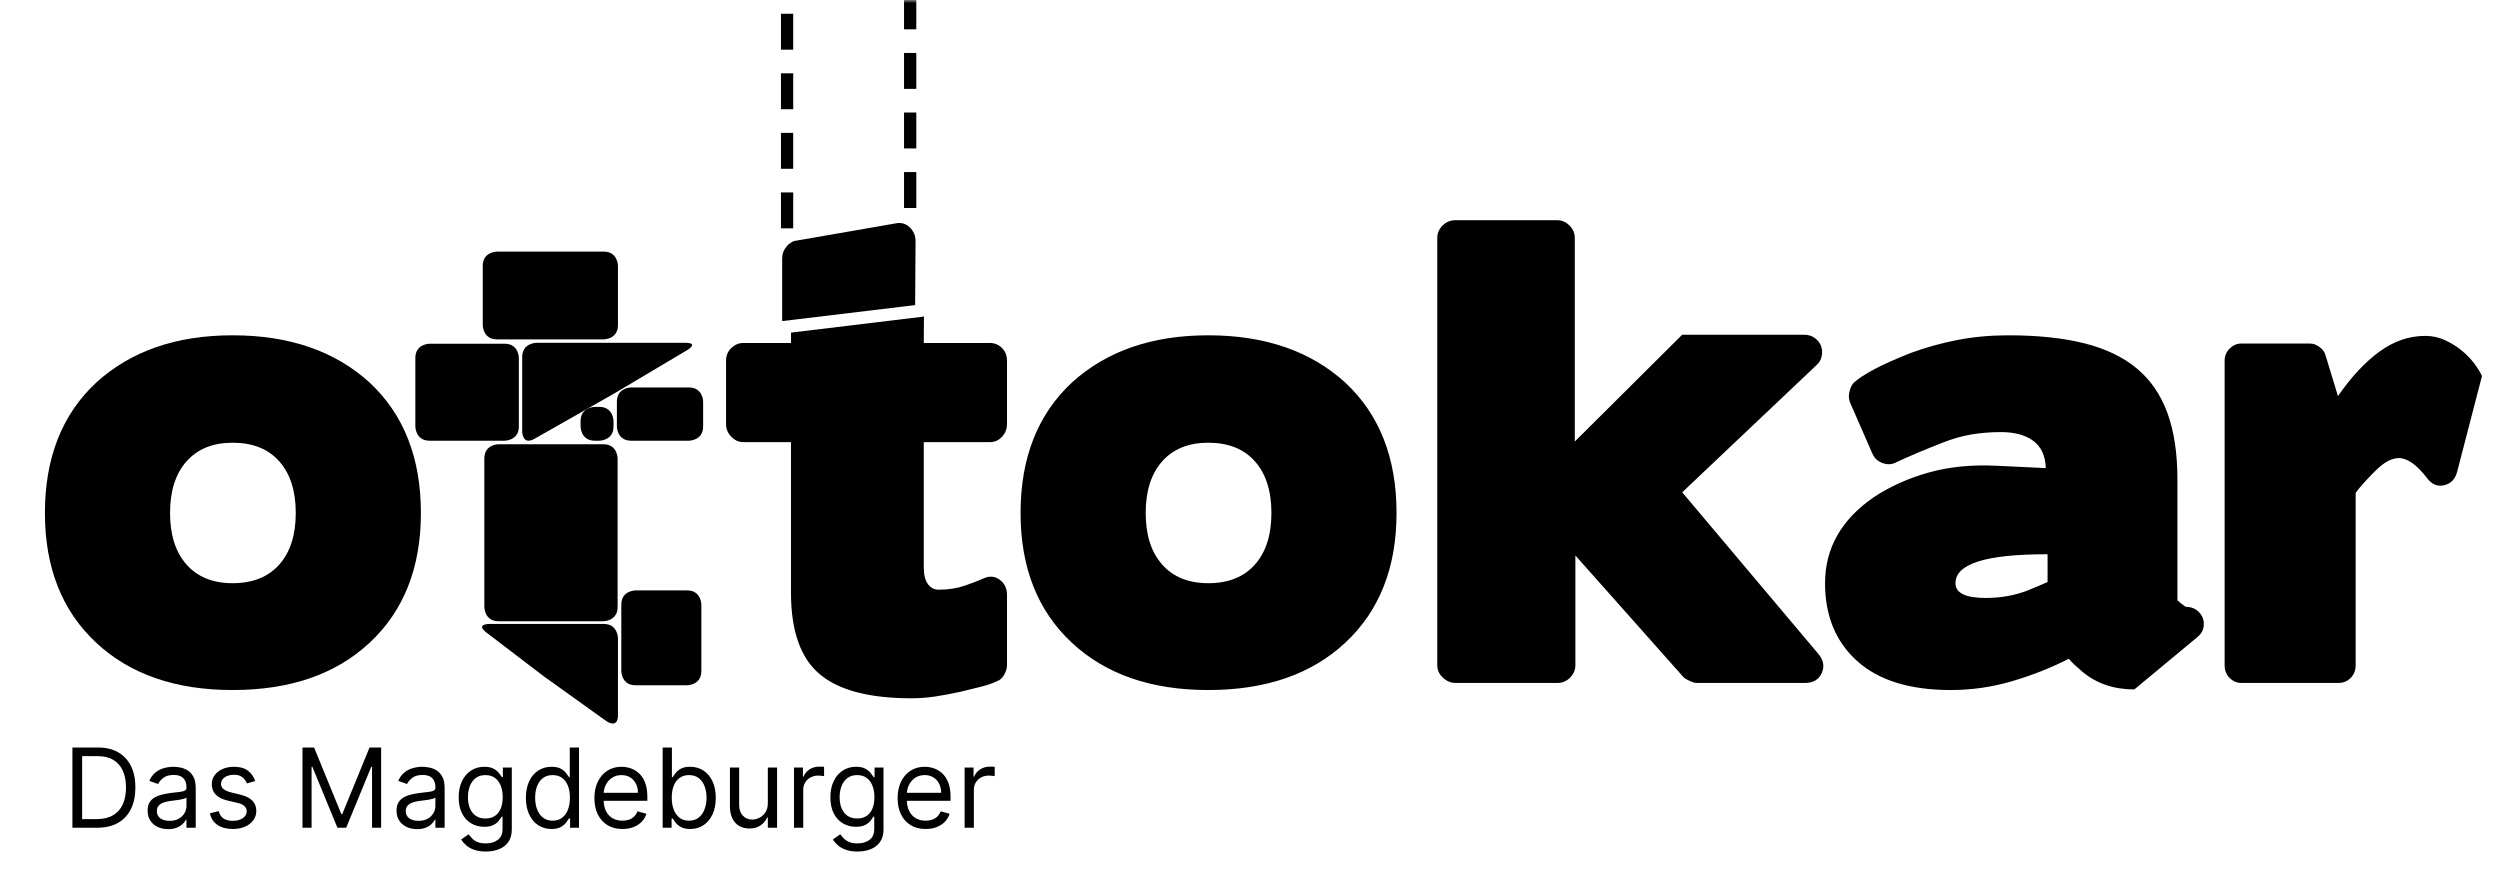
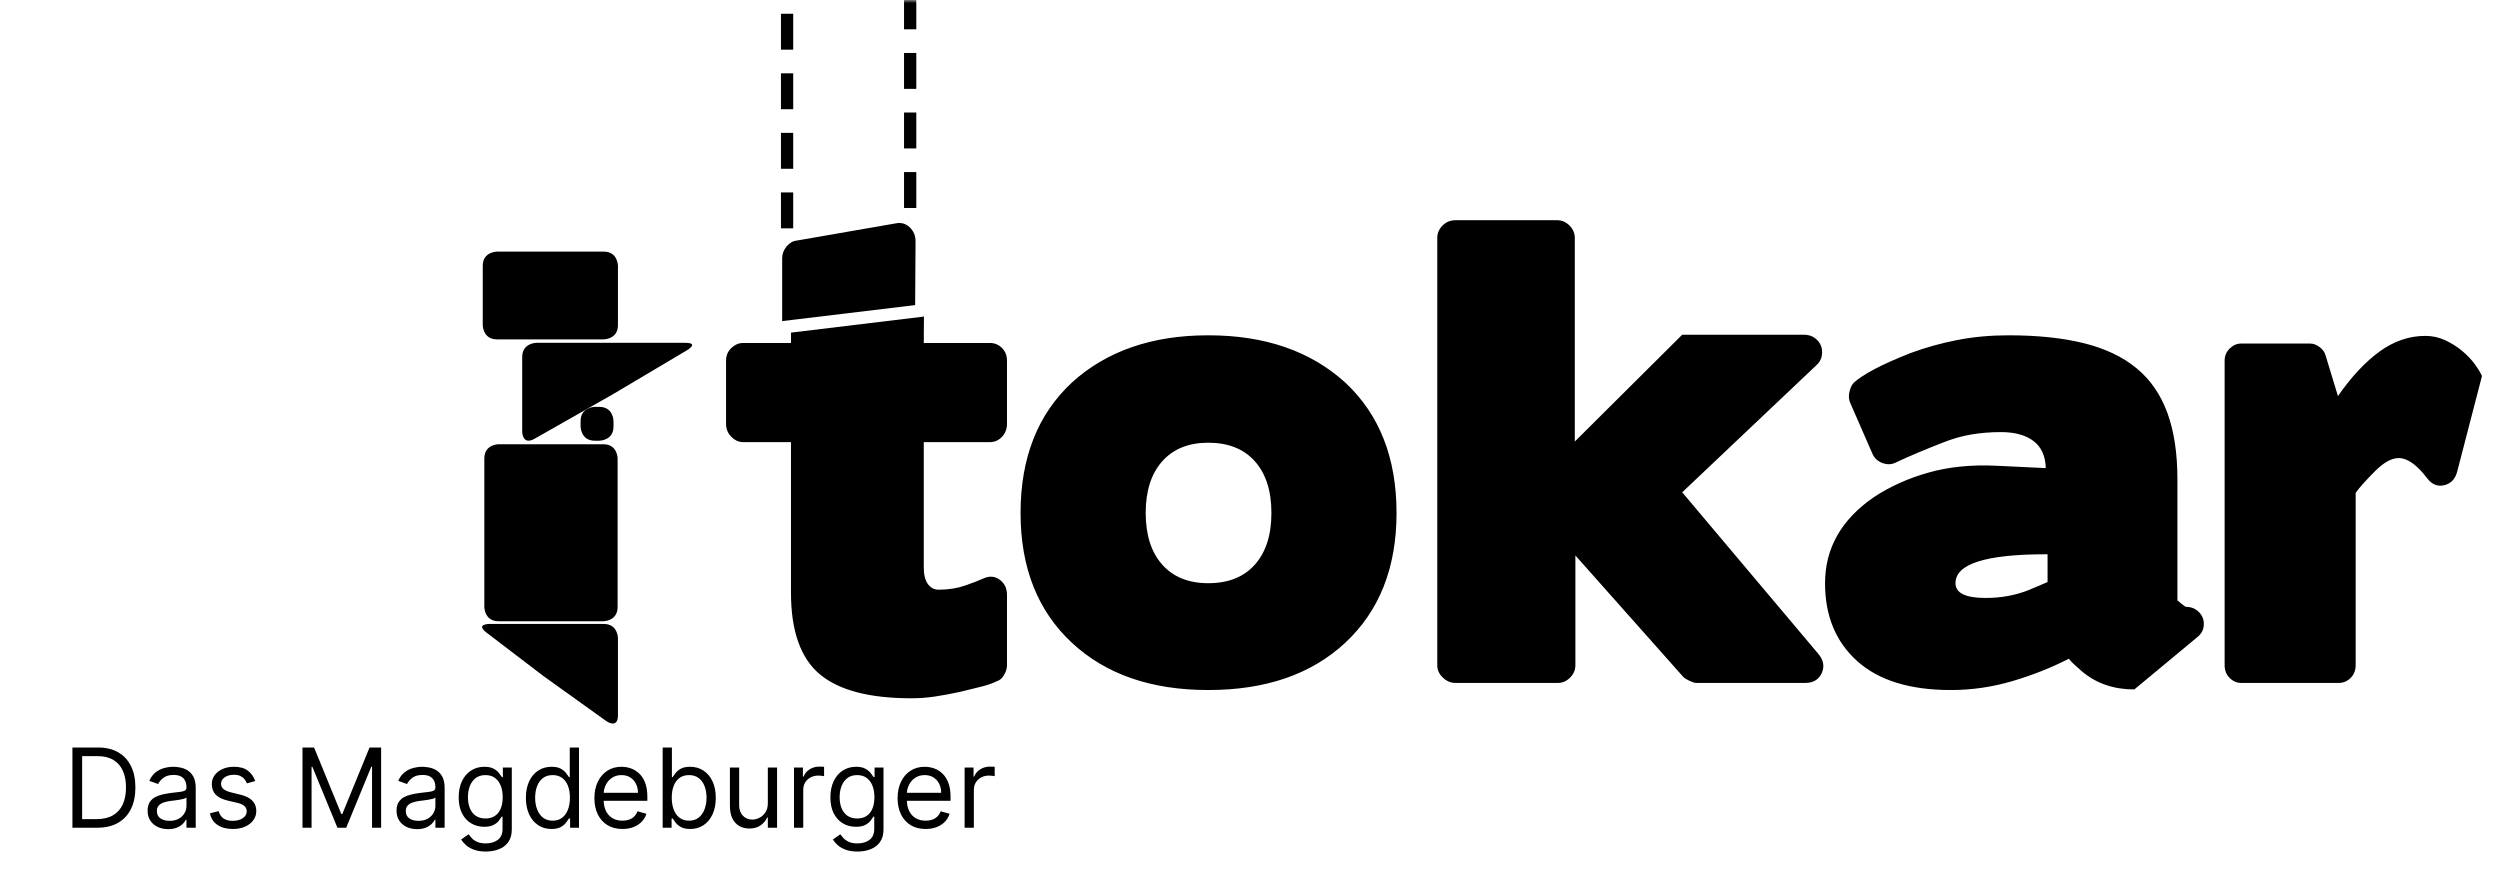
<svg xmlns="http://www.w3.org/2000/svg" width="408" height="142" viewBox="0 0 408 142" fill="none">
  <mask id="mask0_2077_174" style="mask-type:luminance" maskUnits="userSpaceOnUse" x="0" y="0" width="408" height="142">
    <path d="M0 141.677H408V1.63789e-05H0V141.677Z" fill="white" />
  </mask>
  <g mask="url(#mask0_2077_174)">
    <path d="M15.859 135.085H11.819V121.994H16.038C17.307 121.994 18.394 122.256 19.297 122.781C20.201 123.3 20.893 124.048 21.375 125.024C21.857 125.996 22.097 127.159 22.097 128.514C22.097 129.878 21.854 131.052 21.369 132.036C20.883 133.016 20.175 133.771 19.246 134.299C18.317 134.823 17.188 135.085 15.859 135.085ZM13.404 133.679H15.756C16.839 133.679 17.736 133.47 18.447 133.053C19.159 132.635 19.689 132.041 20.039 131.269C20.388 130.498 20.563 129.58 20.563 128.514C20.563 127.457 20.39 126.548 20.045 125.785C19.7 125.018 19.185 124.43 18.498 124.021C17.812 123.607 16.958 123.401 15.935 123.401H13.404V133.679ZM27.441 135.315C26.819 135.315 26.254 135.198 25.747 134.964C25.24 134.725 24.837 134.382 24.539 133.935C24.241 133.483 24.091 132.938 24.091 132.298C24.091 131.736 24.202 131.28 24.424 130.93C24.645 130.577 24.942 130.3 25.312 130.099C25.683 129.899 26.092 129.75 26.54 129.652C26.991 129.55 27.445 129.469 27.901 129.409C28.498 129.332 28.982 129.275 29.352 129.237C29.727 129.194 30 129.124 30.17 129.026C30.345 128.928 30.432 128.757 30.432 128.514V128.463C30.432 127.832 30.26 127.342 29.915 126.993C29.574 126.644 29.056 126.469 28.361 126.469C27.641 126.469 27.077 126.626 26.668 126.942C26.258 127.257 25.971 127.594 25.805 127.952L24.373 127.44C24.628 126.844 24.969 126.379 25.395 126.047C25.826 125.71 26.295 125.476 26.802 125.344C27.313 125.207 27.816 125.139 28.31 125.139C28.626 125.139 28.988 125.178 29.397 125.254C29.81 125.327 30.209 125.478 30.592 125.708C30.98 125.938 31.302 126.286 31.557 126.75C31.813 127.215 31.941 127.837 31.941 128.617V135.085H30.432V133.756H30.356C30.253 133.969 30.083 134.197 29.844 134.44C29.606 134.683 29.288 134.889 28.892 135.06C28.496 135.23 28.012 135.315 27.441 135.315ZM27.671 133.96C28.268 133.96 28.77 133.843 29.18 133.609C29.593 133.374 29.904 133.072 30.113 132.701C30.326 132.33 30.432 131.94 30.432 131.531V130.151C30.369 130.227 30.228 130.298 30.011 130.362C29.797 130.421 29.55 130.474 29.269 130.521C28.992 130.564 28.721 130.602 28.457 130.636C28.197 130.666 27.986 130.692 27.825 130.713C27.432 130.764 27.066 130.847 26.725 130.962C26.388 131.073 26.116 131.242 25.907 131.467C25.702 131.689 25.6 131.992 25.6 132.375C25.6 132.899 25.794 133.295 26.182 133.564C26.574 133.828 27.07 133.96 27.671 133.96ZM41.649 127.466L40.294 127.849C40.209 127.624 40.083 127.404 39.917 127.191C39.755 126.974 39.533 126.795 39.252 126.654C38.971 126.514 38.611 126.443 38.172 126.443C37.571 126.443 37.07 126.582 36.669 126.859C36.273 127.131 36.075 127.479 36.075 127.901C36.075 128.276 36.211 128.572 36.484 128.789C36.757 129.006 37.183 129.188 37.763 129.332L39.22 129.69C40.098 129.903 40.752 130.229 41.182 130.668C41.613 131.103 41.828 131.663 41.828 132.349C41.828 132.912 41.666 133.415 41.342 133.858C41.023 134.301 40.575 134.651 40 134.906C39.425 135.162 38.755 135.29 37.993 135.29C36.991 135.29 36.162 135.072 35.506 134.638C34.85 134.203 34.434 133.568 34.26 132.733L35.691 132.375C35.828 132.903 36.086 133.3 36.465 133.564C36.849 133.828 37.349 133.96 37.967 133.96C38.67 133.96 39.228 133.811 39.642 133.513C40.059 133.21 40.268 132.848 40.268 132.426C40.268 132.085 40.149 131.8 39.91 131.57C39.672 131.335 39.305 131.161 38.811 131.045L37.175 130.662C36.275 130.449 35.615 130.119 35.193 129.671C34.775 129.219 34.566 128.655 34.566 127.977C34.566 127.423 34.722 126.933 35.033 126.507C35.349 126.081 35.777 125.746 36.318 125.504C36.863 125.261 37.481 125.139 38.172 125.139C39.143 125.139 39.906 125.352 40.46 125.778C41.018 126.205 41.414 126.767 41.649 127.466ZM49.366 121.994H51.258L55.707 132.861H55.86L60.309 121.994H62.201V135.085H60.718V125.139H60.59L56.499 135.085H55.067L50.977 125.139H50.849V135.085H49.366V121.994ZM68.064 135.315C67.442 135.315 66.877 135.198 66.37 134.964C65.863 134.725 65.46 134.382 65.162 133.935C64.864 133.483 64.715 132.938 64.715 132.298C64.715 131.736 64.825 131.28 65.047 130.93C65.269 130.577 65.565 130.3 65.936 130.099C66.306 129.899 66.715 129.75 67.163 129.652C67.614 129.55 68.068 129.469 68.524 129.409C69.121 129.332 69.605 129.275 69.975 129.237C70.35 129.194 70.623 129.124 70.793 129.026C70.968 128.928 71.055 128.757 71.055 128.514V128.463C71.055 127.832 70.883 127.342 70.538 126.993C70.197 126.644 69.679 126.469 68.984 126.469C68.264 126.469 67.7 126.626 67.291 126.942C66.882 127.257 66.594 127.594 66.428 127.952L64.996 127.44C65.251 126.844 65.592 126.379 66.019 126.047C66.449 125.71 66.918 125.476 67.425 125.344C67.936 125.207 68.439 125.139 68.933 125.139C69.249 125.139 69.611 125.178 70.02 125.254C70.433 125.327 70.832 125.478 71.215 125.708C71.603 125.938 71.925 126.286 72.18 126.75C72.436 127.215 72.564 127.837 72.564 128.617V135.085H71.055V133.756H70.979C70.876 133.969 70.706 134.197 70.467 134.44C70.229 134.683 69.911 134.889 69.515 135.06C69.119 135.23 68.635 135.315 68.064 135.315ZM68.294 133.96C68.891 133.96 69.394 133.843 69.803 133.609C70.216 133.374 70.527 133.072 70.736 132.701C70.949 132.33 71.055 131.94 71.055 131.531V130.151C70.992 130.227 70.851 130.298 70.634 130.362C70.421 130.421 70.173 130.474 69.892 130.521C69.615 130.564 69.345 130.602 69.08 130.636C68.82 130.666 68.609 130.692 68.448 130.713C68.055 130.764 67.689 130.847 67.348 130.962C67.011 131.073 66.739 131.242 66.53 131.467C66.325 131.689 66.223 131.992 66.223 132.375C66.223 132.899 66.417 133.295 66.805 133.564C67.197 133.828 67.693 133.96 68.294 133.96ZM79.281 138.972C78.552 138.972 77.925 138.878 77.401 138.69C76.877 138.507 76.44 138.264 76.091 137.962C75.746 137.663 75.471 137.344 75.266 137.003L76.468 136.159C76.604 136.338 76.777 136.543 76.986 136.773C77.195 137.007 77.48 137.21 77.842 137.38C78.209 137.555 78.688 137.642 79.281 137.642C80.073 137.642 80.727 137.45 81.243 137.067C81.758 136.683 82.016 136.082 82.016 135.264V133.27H81.888C81.778 133.449 81.62 133.67 81.415 133.935C81.215 134.195 80.925 134.427 80.546 134.631C80.171 134.832 79.664 134.932 79.025 134.932C78.232 134.932 77.52 134.744 76.89 134.369C76.263 133.994 75.767 133.449 75.4 132.733C75.038 132.017 74.857 131.148 74.857 130.125C74.857 129.119 75.034 128.244 75.388 127.498C75.741 126.748 76.234 126.168 76.864 125.759C77.495 125.346 78.224 125.139 79.05 125.139C79.689 125.139 80.197 125.246 80.572 125.459C80.951 125.668 81.241 125.906 81.441 126.175C81.645 126.439 81.803 126.656 81.914 126.827H82.067V125.267H83.525V135.367C83.525 136.21 83.333 136.896 82.95 137.425C82.57 137.957 82.059 138.347 81.415 138.594C80.776 138.846 80.064 138.972 79.281 138.972ZM79.229 133.577C79.834 133.577 80.346 133.438 80.763 133.161C81.181 132.884 81.499 132.486 81.716 131.966C81.933 131.446 82.042 130.824 82.042 130.099C82.042 129.392 81.935 128.768 81.722 128.227C81.509 127.685 81.194 127.261 80.776 126.955C80.359 126.648 79.843 126.494 79.229 126.494C78.59 126.494 78.057 126.656 77.631 126.98C77.209 127.304 76.892 127.739 76.679 128.284C76.47 128.83 76.366 129.435 76.366 130.099C76.366 130.781 76.472 131.384 76.685 131.908C76.903 132.428 77.222 132.837 77.644 133.136C78.07 133.43 78.599 133.577 79.229 133.577ZM89.993 135.29C89.175 135.29 88.453 135.083 87.827 134.67C87.2 134.252 86.71 133.664 86.356 132.906C86.003 132.143 85.826 131.242 85.826 130.202C85.826 129.17 86.003 128.276 86.356 127.517C86.71 126.759 87.202 126.173 87.833 125.759C88.464 125.346 89.192 125.139 90.019 125.139C90.658 125.139 91.163 125.246 91.534 125.459C91.909 125.668 92.195 125.906 92.391 126.175C92.591 126.439 92.746 126.656 92.857 126.827H92.985V121.994H94.493V135.085H93.036V133.577H92.857C92.746 133.756 92.589 133.982 92.384 134.254C92.18 134.523 91.888 134.764 91.508 134.977C91.129 135.185 90.624 135.29 89.993 135.29ZM90.198 133.935C90.803 133.935 91.314 133.777 91.732 133.462C92.15 133.142 92.467 132.701 92.685 132.139C92.902 131.572 93.011 130.918 93.011 130.176C93.011 129.443 92.904 128.802 92.691 128.252C92.478 127.698 92.163 127.268 91.745 126.961C91.327 126.65 90.812 126.494 90.198 126.494C89.559 126.494 89.026 126.658 88.6 126.987C88.178 127.31 87.861 127.751 87.648 128.31C87.439 128.864 87.334 129.486 87.334 130.176C87.334 130.875 87.441 131.51 87.654 132.081C87.871 132.648 88.191 133.099 88.613 133.436C89.039 133.769 89.567 133.935 90.198 133.935ZM101.582 135.29C100.636 135.29 99.82 135.081 99.134 134.663C98.452 134.242 97.926 133.653 97.555 132.899C97.189 132.141 97.006 131.259 97.006 130.253C97.006 129.247 97.189 128.361 97.555 127.594C97.926 126.822 98.442 126.222 99.102 125.791C99.767 125.357 100.543 125.139 101.429 125.139C101.94 125.139 102.445 125.224 102.944 125.395C103.442 125.565 103.896 125.842 104.305 126.226C104.714 126.605 105.04 127.108 105.283 127.734C105.526 128.361 105.648 129.132 105.648 130.048V130.688H98.079V129.384H104.114C104.114 128.83 104.003 128.335 103.781 127.901C103.564 127.466 103.253 127.123 102.848 126.871C102.447 126.62 101.974 126.494 101.429 126.494C100.828 126.494 100.308 126.644 99.869 126.942C99.435 127.236 99.1 127.619 98.866 128.092C98.631 128.565 98.514 129.072 98.514 129.614V130.483C98.514 131.224 98.642 131.853 98.898 132.369C99.158 132.88 99.518 133.27 99.978 133.538C100.438 133.803 100.973 133.935 101.582 133.935C101.979 133.935 102.337 133.879 102.656 133.769C102.98 133.653 103.259 133.483 103.494 133.257C103.728 133.027 103.909 132.742 104.037 132.401L105.494 132.81C105.341 133.304 105.083 133.739 104.721 134.114C104.359 134.484 103.911 134.774 103.378 134.983C102.846 135.188 102.247 135.29 101.582 135.29ZM108.147 135.085V121.994H109.655V126.827H109.783C109.894 126.656 110.048 126.439 110.244 126.175C110.444 125.906 110.729 125.668 111.1 125.459C111.475 125.246 111.982 125.139 112.621 125.139C113.448 125.139 114.177 125.346 114.807 125.759C115.438 126.173 115.93 126.759 116.284 127.517C116.638 128.276 116.815 129.17 116.815 130.202C116.815 131.242 116.638 132.143 116.284 132.906C115.93 133.664 115.44 134.252 114.814 134.67C114.187 135.083 113.465 135.29 112.647 135.29C112.016 135.29 111.511 135.185 111.132 134.977C110.753 134.764 110.461 134.523 110.256 134.254C110.052 133.982 109.894 133.756 109.783 133.577H109.604V135.085H108.147ZM109.63 130.176C109.63 130.918 109.739 131.572 109.956 132.139C110.173 132.701 110.491 133.142 110.908 133.462C111.326 133.777 111.837 133.935 112.442 133.935C113.073 133.935 113.599 133.769 114.021 133.436C114.447 133.099 114.767 132.648 114.98 132.081C115.197 131.51 115.306 130.875 115.306 130.176C115.306 129.486 115.199 128.864 114.986 128.31C114.778 127.751 114.46 127.31 114.034 126.987C113.612 126.658 113.082 126.494 112.442 126.494C111.829 126.494 111.313 126.65 110.896 126.961C110.478 127.268 110.163 127.698 109.949 128.252C109.736 128.802 109.63 129.443 109.63 130.176ZM125.31 131.071V125.267H126.818V135.085H125.31V133.423H125.207C124.977 133.922 124.619 134.346 124.133 134.695C123.648 135.041 123.034 135.213 122.293 135.213C121.679 135.213 121.133 135.079 120.656 134.81C120.179 134.538 119.804 134.129 119.531 133.583C119.258 133.033 119.122 132.341 119.122 131.506V125.267H120.631V131.403C120.631 132.119 120.831 132.69 121.231 133.117C121.636 133.543 122.152 133.756 122.778 133.756C123.153 133.756 123.535 133.66 123.923 133.468C124.315 133.276 124.643 132.982 124.907 132.586C125.175 132.19 125.31 131.685 125.31 131.071ZM129.581 135.085V125.267H131.038V126.75H131.141C131.32 126.264 131.644 125.87 132.112 125.568C132.581 125.265 133.109 125.114 133.698 125.114C133.808 125.114 133.947 125.116 134.113 125.12C134.279 125.124 134.405 125.131 134.49 125.139V126.673C134.439 126.661 134.322 126.641 134.139 126.616C133.96 126.586 133.77 126.571 133.57 126.571C133.092 126.571 132.666 126.671 132.291 126.871C131.921 127.068 131.627 127.34 131.409 127.69C131.196 128.035 131.09 128.429 131.09 128.872V135.085H129.581ZM139.943 138.972C139.214 138.972 138.587 138.878 138.063 138.69C137.539 138.507 137.102 138.264 136.753 137.962C136.408 137.663 136.133 137.344 135.928 137.003L137.13 136.159C137.266 136.338 137.439 136.543 137.648 136.773C137.857 137.007 138.142 137.21 138.504 137.38C138.871 137.555 139.35 137.642 139.943 137.642C140.735 137.642 141.389 137.45 141.905 137.067C142.421 136.683 142.678 136.082 142.678 135.264V133.27H142.551C142.44 133.449 142.282 133.67 142.078 133.935C141.877 134.195 141.587 134.427 141.208 134.631C140.833 134.832 140.326 134.932 139.687 134.932C138.894 134.932 138.183 134.744 137.552 134.369C136.926 133.994 136.429 133.449 136.063 132.733C135.7 132.017 135.519 131.148 135.519 130.125C135.519 129.119 135.696 128.244 136.05 127.498C136.404 126.748 136.896 126.168 137.526 125.759C138.157 125.346 138.886 125.139 139.712 125.139C140.352 125.139 140.859 125.246 141.234 125.459C141.613 125.668 141.903 125.906 142.103 126.175C142.308 126.439 142.465 126.656 142.576 126.827H142.729V125.267H144.187V135.367C144.187 136.21 143.995 136.896 143.612 137.425C143.232 137.957 142.721 138.347 142.078 138.594C141.438 138.846 140.727 138.972 139.943 138.972ZM139.891 133.577C140.497 133.577 141.008 133.438 141.426 133.161C141.843 132.884 142.161 132.486 142.378 131.966C142.595 131.446 142.704 130.824 142.704 130.099C142.704 129.392 142.597 128.768 142.384 128.227C142.171 127.685 141.856 127.261 141.438 126.955C141.021 126.648 140.505 126.494 139.891 126.494C139.252 126.494 138.72 126.656 138.293 126.98C137.872 127.304 137.554 127.739 137.341 128.284C137.132 128.83 137.028 129.435 137.028 130.099C137.028 130.781 137.134 131.384 137.347 131.908C137.565 132.428 137.884 132.837 138.306 133.136C138.732 133.43 139.261 133.577 139.891 133.577ZM151.065 135.29C150.119 135.29 149.303 135.081 148.617 134.663C147.935 134.242 147.408 133.653 147.038 132.899C146.671 132.141 146.488 131.259 146.488 130.253C146.488 129.247 146.671 128.361 147.038 127.594C147.408 126.822 147.924 126.222 148.585 125.791C149.249 125.357 150.025 125.139 150.911 125.139C151.423 125.139 151.928 125.224 152.426 125.395C152.925 125.565 153.379 125.842 153.788 126.226C154.197 126.605 154.523 127.108 154.766 127.734C155.009 128.361 155.13 129.132 155.13 130.048V130.688H147.562V129.384H153.596C153.596 128.83 153.485 128.335 153.264 127.901C153.046 127.466 152.735 127.123 152.33 126.871C151.93 126.62 151.457 126.494 150.911 126.494C150.31 126.494 149.791 126.644 149.352 126.942C148.917 127.236 148.582 127.619 148.348 128.092C148.114 128.565 147.997 129.072 147.997 129.614V130.483C147.997 131.224 148.124 131.853 148.38 132.369C148.64 132.88 149 133.27 149.46 133.538C149.921 133.803 150.455 133.935 151.065 133.935C151.461 133.935 151.819 133.879 152.139 133.769C152.462 133.653 152.742 133.483 152.976 133.257C153.21 133.027 153.391 132.742 153.519 132.401L154.977 132.81C154.823 133.304 154.565 133.739 154.203 134.114C153.841 134.484 153.394 134.774 152.861 134.983C152.328 135.188 151.729 135.29 151.065 135.29ZM157.425 135.085V125.267H158.882V126.75H158.984C159.163 126.264 159.487 125.87 159.956 125.568C160.425 125.265 160.953 125.114 161.541 125.114C161.652 125.114 161.791 125.116 161.957 125.12C162.123 125.124 162.249 125.131 162.334 125.139V126.673C162.283 126.661 162.166 126.641 161.982 126.616C161.803 126.586 161.614 126.571 161.413 126.571C160.936 126.571 160.51 126.671 160.135 126.871C159.764 127.068 159.47 127.34 159.253 127.69C159.04 128.035 158.933 128.429 158.933 128.872V135.085H157.425ZM11.819 157.085V143.994H19.668V145.401H13.404V149.824H19.08V151.23H13.404V157.085H11.819ZM25.068 157.315C24.446 157.315 23.881 157.198 23.374 156.964C22.867 156.725 22.464 156.382 22.166 155.935C21.868 155.483 21.718 154.938 21.718 154.298C21.718 153.736 21.829 153.28 22.051 152.93C22.273 152.577 22.569 152.3 22.939 152.099C23.31 151.899 23.719 151.75 24.167 151.652C24.618 151.55 25.072 151.469 25.528 151.409C26.125 151.332 26.608 151.275 26.979 151.237C27.354 151.194 27.627 151.124 27.797 151.026C27.972 150.928 28.059 150.757 28.059 150.514V150.463C28.059 149.832 27.887 149.342 27.542 148.993C27.201 148.644 26.683 148.469 25.988 148.469C25.268 148.469 24.704 148.626 24.294 148.942C23.885 149.257 23.598 149.594 23.432 149.952L22 149.44C22.255 148.844 22.596 148.379 23.023 148.047C23.453 147.71 23.922 147.476 24.429 147.344C24.94 147.207 25.443 147.139 25.937 147.139C26.253 147.139 26.615 147.178 27.024 147.254C27.437 147.327 27.836 147.478 28.219 147.708C28.607 147.938 28.929 148.286 29.184 148.75C29.44 149.215 29.568 149.837 29.568 150.617V157.085H28.059V155.756H27.983C27.88 155.969 27.71 156.197 27.471 156.44C27.233 156.683 26.915 156.889 26.519 157.06C26.123 157.23 25.639 157.315 25.068 157.315ZM25.298 155.96C25.895 155.96 26.398 155.843 26.807 155.609C27.22 155.374 27.531 155.072 27.74 154.701C27.953 154.33 28.059 153.94 28.059 153.531V152.151C27.995 152.227 27.855 152.298 27.637 152.362C27.424 152.421 27.177 152.474 26.896 152.521C26.619 152.564 26.349 152.602 26.084 152.636C25.824 152.666 25.613 152.692 25.451 152.713C25.059 152.764 24.693 152.847 24.352 152.962C24.015 153.073 23.743 153.242 23.534 153.467C23.329 153.689 23.227 153.992 23.227 154.375C23.227 154.899 23.421 155.295 23.809 155.564C24.201 155.828 24.697 155.96 25.298 155.96ZM32.321 157.085V147.267H33.779V148.801H33.907C34.111 148.277 34.441 147.87 34.897 147.58C35.353 147.286 35.901 147.139 36.54 147.139C37.188 147.139 37.727 147.286 38.157 147.58C38.592 147.87 38.931 148.277 39.174 148.801H39.276C39.527 148.294 39.904 147.891 40.407 147.593C40.91 147.291 41.513 147.139 42.216 147.139C43.094 147.139 43.812 147.414 44.37 147.964C44.928 148.509 45.208 149.359 45.208 150.514V157.085H43.699V150.514C43.699 149.79 43.501 149.272 43.105 148.961C42.708 148.65 42.242 148.494 41.705 148.494C41.014 148.494 40.48 148.703 40.1 149.121C39.721 149.534 39.532 150.058 39.532 150.693V157.085H37.997V150.361C37.997 149.803 37.816 149.353 37.454 149.012C37.092 148.667 36.625 148.494 36.054 148.494C35.662 148.494 35.296 148.599 34.955 148.808C34.618 149.016 34.345 149.306 34.137 149.677C33.932 150.043 33.83 150.467 33.83 150.949V157.085H32.321ZM47.966 157.085V147.267H49.474V157.085H47.966ZM48.733 145.631C48.439 145.631 48.185 145.531 47.972 145.33C47.763 145.13 47.659 144.889 47.659 144.608C47.659 144.327 47.763 144.086 47.972 143.886C48.185 143.685 48.439 143.585 48.733 143.585C49.027 143.585 49.278 143.685 49.487 143.886C49.7 144.086 49.807 144.327 49.807 144.608C49.807 144.889 49.7 145.13 49.487 145.33C49.278 145.531 49.027 145.631 48.733 145.631ZM53.746 143.994V157.085H52.237V143.994H53.746ZM56.509 157.085V147.267H58.017V157.085H56.509ZM57.276 145.631C56.982 145.631 56.728 145.531 56.515 145.33C56.306 145.13 56.202 144.889 56.202 144.608C56.202 144.327 56.306 144.086 56.515 143.886C56.728 143.685 56.982 143.585 57.276 143.585C57.57 143.585 57.821 143.685 58.03 143.886C58.243 144.086 58.35 144.327 58.35 144.608C58.35 144.889 58.243 145.13 58.03 145.33C57.821 145.531 57.57 145.631 57.276 145.631ZM64.897 157.29C63.951 157.29 63.135 157.081 62.449 156.663C61.767 156.242 61.24 155.653 60.87 154.899C60.503 154.141 60.32 153.259 60.32 152.253C60.32 151.247 60.503 150.361 60.87 149.594C61.24 148.822 61.756 148.222 62.417 147.791C63.081 147.357 63.857 147.139 64.743 147.139C65.255 147.139 65.76 147.224 66.258 147.395C66.757 147.565 67.211 147.842 67.62 148.226C68.029 148.605 68.355 149.108 68.598 149.734C68.841 150.361 68.962 151.132 68.962 152.048V152.688H61.394V151.384H67.428C67.428 150.83 67.317 150.335 67.096 149.901C66.878 149.466 66.567 149.123 66.162 148.871C65.762 148.62 65.289 148.494 64.743 148.494C64.142 148.494 63.623 148.644 63.184 148.942C62.749 149.236 62.414 149.619 62.18 150.092C61.946 150.565 61.829 151.072 61.829 151.614V152.483C61.829 153.224 61.956 153.853 62.212 154.369C62.472 154.88 62.832 155.27 63.292 155.538C63.753 155.803 64.287 155.935 64.897 155.935C65.293 155.935 65.651 155.879 65.971 155.769C66.294 155.653 66.574 155.483 66.808 155.257C67.042 155.027 67.224 154.742 67.351 154.401L68.809 154.81C68.655 155.304 68.397 155.739 68.035 156.114C67.673 156.484 67.226 156.774 66.693 156.983C66.16 157.188 65.561 157.29 64.897 157.29ZM72.765 151.179V157.085H71.257V147.267H72.714V148.801H72.842C73.072 148.303 73.422 147.902 73.89 147.599C74.359 147.293 74.964 147.139 75.706 147.139C76.371 147.139 76.952 147.276 77.451 147.548C77.949 147.817 78.337 148.226 78.614 148.776C78.891 149.321 79.03 150.011 79.03 150.847V157.085H77.521V150.949C77.521 150.178 77.321 149.577 76.92 149.146C76.52 148.712 75.97 148.494 75.271 148.494C74.79 148.494 74.359 148.599 73.98 148.808C73.605 149.016 73.309 149.321 73.091 149.722C72.874 150.122 72.765 150.608 72.765 151.179ZM81.786 157.085V147.267H83.243V148.801H83.371C83.576 148.277 83.906 147.87 84.362 147.58C84.818 147.286 85.366 147.139 86.005 147.139C86.653 147.139 87.192 147.286 87.622 147.58C88.057 147.87 88.395 148.277 88.638 148.801H88.741C88.992 148.294 89.369 147.891 89.872 147.593C90.375 147.291 90.978 147.139 91.681 147.139C92.559 147.139 93.277 147.414 93.835 147.964C94.393 148.509 94.672 149.359 94.672 150.514V157.085H93.164V150.514C93.164 149.79 92.966 149.272 92.57 148.961C92.173 148.65 91.707 148.494 91.17 148.494C90.479 148.494 89.945 148.703 89.565 149.121C89.186 149.534 88.996 150.058 88.996 150.693V157.085H87.462V150.361C87.462 149.803 87.281 149.353 86.919 149.012C86.557 148.667 86.09 148.494 85.519 148.494C85.127 148.494 84.761 148.599 84.42 148.808C84.083 149.016 83.81 149.306 83.602 149.677C83.397 150.043 83.295 150.467 83.295 150.949V157.085H81.786ZM100.32 157.315C99.698 157.315 99.133 157.198 98.626 156.964C98.119 156.725 97.716 156.382 97.418 155.935C97.12 155.483 96.97 154.938 96.97 154.298C96.97 153.736 97.081 153.28 97.303 152.93C97.524 152.577 97.821 152.3 98.191 152.099C98.562 151.899 98.971 151.75 99.419 151.652C99.87 151.55 100.324 151.469 100.78 151.409C101.377 151.332 101.86 151.275 102.231 151.237C102.606 151.194 102.879 151.124 103.049 151.026C103.224 150.928 103.311 150.757 103.311 150.514V150.463C103.311 149.832 103.139 149.342 102.794 148.993C102.453 148.644 101.935 148.469 101.24 148.469C100.52 148.469 99.956 148.626 99.546 148.942C99.137 149.257 98.85 149.594 98.683 149.952L97.252 149.44C97.507 148.844 97.848 148.379 98.274 148.047C98.705 147.71 99.174 147.476 99.681 147.344C100.192 147.207 100.695 147.139 101.189 147.139C101.505 147.139 101.867 147.178 102.276 147.254C102.689 147.327 103.088 147.478 103.471 147.708C103.859 147.938 104.181 148.286 104.436 148.75C104.692 149.215 104.82 149.837 104.82 150.617V157.085H103.311V155.756H103.235C103.132 155.969 102.962 156.197 102.723 156.44C102.485 156.683 102.167 156.889 101.771 157.06C101.375 157.23 100.891 157.315 100.32 157.315ZM100.55 155.96C101.147 155.96 101.649 155.843 102.059 155.609C102.472 155.374 102.783 155.072 102.992 154.701C103.205 154.33 103.311 153.94 103.311 153.531V152.151C103.247 152.227 103.107 152.298 102.889 152.362C102.676 152.421 102.429 152.474 102.148 152.521C101.871 152.564 101.6 152.602 101.336 152.636C101.076 152.666 100.865 152.692 100.703 152.713C100.311 152.764 99.945 152.847 99.604 152.962C99.267 153.073 98.995 153.242 98.786 153.467C98.581 153.689 98.479 153.992 98.479 154.375C98.479 154.899 98.673 155.295 99.061 155.564C99.453 155.828 99.949 155.96 100.55 155.96ZM111.536 160.972C110.808 160.972 110.181 160.878 109.657 160.69C109.133 160.507 108.696 160.264 108.347 159.962C108.002 159.663 107.727 159.344 107.522 159.003L108.724 158.159C108.86 158.338 109.033 158.543 109.242 158.773C109.45 159.007 109.736 159.21 110.098 159.38C110.465 159.555 110.944 159.642 111.536 159.642C112.329 159.642 112.983 159.45 113.499 159.067C114.014 158.683 114.272 158.082 114.272 157.264V155.27H114.144C114.033 155.449 113.876 155.67 113.671 155.935C113.471 156.195 113.181 156.427 112.802 156.631C112.427 156.832 111.92 156.932 111.281 156.932C110.488 156.932 109.776 156.744 109.146 156.369C108.519 155.994 108.023 155.449 107.656 154.733C107.294 154.017 107.113 153.148 107.113 152.125C107.113 151.119 107.29 150.244 107.644 149.498C107.997 148.748 108.489 148.168 109.12 147.759C109.751 147.346 110.479 147.139 111.306 147.139C111.945 147.139 112.453 147.246 112.828 147.459C113.207 147.668 113.497 147.906 113.697 148.175C113.901 148.439 114.059 148.656 114.17 148.827H114.323V147.267H115.781V157.367C115.781 158.21 115.589 158.896 115.205 159.425C114.826 159.957 114.315 160.347 113.671 160.594C113.032 160.846 112.32 160.972 111.536 160.972ZM111.485 155.577C112.09 155.577 112.602 155.438 113.019 155.161C113.437 154.884 113.754 154.486 113.972 153.966C114.189 153.446 114.298 152.824 114.298 152.099C114.298 151.392 114.191 150.768 113.978 150.227C113.765 149.685 113.45 149.261 113.032 148.955C112.614 148.648 112.099 148.494 111.485 148.494C110.846 148.494 110.313 148.656 109.887 148.98C109.465 149.304 109.148 149.739 108.935 150.284C108.726 150.83 108.622 151.435 108.622 152.099C108.622 152.781 108.728 153.384 108.941 153.908C109.158 154.428 109.478 154.837 109.9 155.136C110.326 155.43 110.854 155.577 111.485 155.577ZM121.431 157.315C120.809 157.315 120.244 157.198 119.737 156.964C119.23 156.725 118.828 156.382 118.529 155.935C118.231 155.483 118.082 154.938 118.082 154.298C118.082 153.736 118.193 153.28 118.414 152.93C118.636 152.577 118.932 152.3 119.303 152.099C119.673 151.899 120.082 151.75 120.53 151.652C120.982 151.55 121.435 151.469 121.891 151.409C122.488 151.332 122.972 151.275 123.342 151.237C123.717 151.194 123.99 151.124 124.161 151.026C124.335 150.928 124.423 150.757 124.423 150.514V150.463C124.423 149.832 124.25 149.342 123.905 148.993C123.564 148.644 123.046 148.469 122.352 148.469C121.631 148.469 121.067 148.626 120.658 148.942C120.249 149.257 119.961 149.594 119.795 149.952L118.363 149.44C118.619 148.844 118.96 148.379 119.386 148.047C119.816 147.71 120.285 147.476 120.792 147.344C121.303 147.207 121.806 147.139 122.301 147.139C122.616 147.139 122.978 147.178 123.387 147.254C123.801 147.327 124.199 147.478 124.582 147.708C124.97 147.938 125.292 148.286 125.548 148.75C125.803 149.215 125.931 149.837 125.931 150.617V157.085H124.423V155.756H124.346C124.244 155.969 124.073 156.197 123.835 156.44C123.596 156.683 123.279 156.889 122.882 157.06C122.486 157.23 122.002 157.315 121.431 157.315ZM121.661 155.96C122.258 155.96 122.761 155.843 123.17 155.609C123.583 155.374 123.894 155.072 124.103 154.701C124.316 154.33 124.423 153.94 124.423 153.531V152.151C124.359 152.227 124.218 152.298 124.001 152.362C123.788 152.421 123.541 152.474 123.259 152.521C122.982 152.564 122.712 152.602 122.448 152.636C122.188 152.666 121.977 152.692 121.815 152.713C121.423 152.764 121.056 152.847 120.715 152.962C120.379 153.073 120.106 153.242 119.897 153.467C119.693 153.689 119.59 153.992 119.59 154.375C119.59 154.899 119.784 155.295 120.172 155.564C120.564 155.828 121.06 155.96 121.661 155.96ZM128.403 157.085V155.935L133.977 148.776V148.673H128.582V147.267H135.92V148.469L130.5 155.577V155.679H136.099V157.085H128.403ZM138.423 157.085V147.267H139.931V157.085H138.423ZM139.19 145.631C138.896 145.631 138.642 145.531 138.429 145.33C138.22 145.13 138.116 144.889 138.116 144.608C138.116 144.327 138.22 144.086 138.429 143.886C138.642 143.685 138.896 143.585 139.19 143.585C139.484 143.585 139.735 143.685 139.944 143.886C140.157 144.086 140.264 144.327 140.264 144.608C140.264 144.889 140.157 145.13 139.944 145.33C139.735 145.531 139.484 145.631 139.19 145.631ZM144.203 151.179V157.085H142.694V147.267H144.152V148.801H144.28C144.51 148.303 144.859 147.902 145.328 147.599C145.797 147.293 146.402 147.139 147.143 147.139C147.808 147.139 148.39 147.276 148.888 147.548C149.387 147.817 149.775 148.226 150.052 148.776C150.329 149.321 150.467 150.011 150.467 150.847V157.085H148.959V150.949C148.959 150.178 148.758 149.577 148.358 149.146C147.957 148.712 147.407 148.494 146.709 148.494C146.227 148.494 145.797 148.599 145.417 148.808C145.042 149.016 144.746 149.321 144.529 149.722C144.312 150.122 144.203 150.608 144.203 151.179Z" fill="black" />
    <path d="M405.058 61.367C404.801 60.789 404.398 60.132 403.854 59.392C403.307 58.655 402.633 57.948 401.831 57.273C401.027 56.599 400.112 56.021 399.086 55.54C398.058 55.058 396.967 54.817 395.811 54.817C393.176 54.817 390.689 55.669 388.345 57.37C386 59.072 383.737 61.496 381.554 64.642L379.531 57.996C379.402 57.482 379.081 57.032 378.568 56.647C378.053 56.262 377.54 56.069 377.027 56.069H365.757C365.05 56.069 364.424 56.343 363.879 56.888C363.332 57.434 363.059 58.092 363.059 58.863V108.567C363.059 109.402 363.332 110.093 363.879 110.638C364.424 111.184 365.05 111.457 365.757 111.457H381.651C382.421 111.457 383.079 111.184 383.625 110.638C384.17 110.093 384.444 109.402 384.444 108.567V80.439C385.022 79.606 386.082 78.417 387.623 76.876C389.034 75.464 390.32 74.757 391.476 74.757C392.888 74.757 394.429 75.849 396.1 78.032C396.87 79.06 397.801 79.445 398.893 79.188C399.984 78.931 400.69 78.193 401.012 76.972L405.058 61.367ZM359.593 102.499C359.721 101.92 359.689 101.375 359.497 100.861C359.304 100.348 358.967 99.914 358.485 99.561C358.004 99.208 357.409 99.031 356.703 99.031L356.029 98.549L355.355 97.971V78.225C355.355 73.986 354.808 70.373 353.717 67.387C352.625 64.401 350.956 61.978 348.708 60.115C346.46 58.253 343.603 56.888 340.136 56.021C336.667 55.154 332.557 54.721 327.806 54.721C324.851 54.721 322.057 54.978 319.425 55.491C316.791 56.006 314.255 56.712 311.816 57.611C309.375 58.574 307.4 59.457 305.891 60.259C304.382 61.063 303.274 61.785 302.568 62.427C302.246 62.749 302.005 63.231 301.846 63.872C301.684 64.514 301.702 65.093 301.894 65.606L305.554 73.986C305.875 74.757 306.436 75.287 307.24 75.575C308.042 75.864 308.796 75.816 309.504 75.43C310.595 74.918 311.751 74.405 312.971 73.89C314.191 73.376 315.539 72.83 317.017 72.252C318.622 71.611 320.195 71.161 321.737 70.904C323.278 70.647 324.882 70.518 326.553 70.518C328.801 70.518 330.566 71 331.851 71.963C333.135 72.927 333.81 74.405 333.874 76.394L325.783 76.009C321.737 75.816 318.06 76.186 314.754 77.117C311.445 78.048 308.476 79.38 305.843 81.114C300.512 84.774 297.848 89.463 297.848 95.178C297.848 100.509 299.597 104.747 303.098 107.892C306.598 111.039 311.686 112.613 318.365 112.613C321.769 112.613 325.108 112.131 328.383 111.168C331.659 110.204 334.741 108.986 337.631 107.508C337.952 107.892 338.288 108.246 338.642 108.567C338.994 108.889 339.396 109.241 339.846 109.627C342.158 111.553 344.983 112.517 348.323 112.517L358.534 104.039C359.112 103.591 359.463 103.076 359.593 102.499ZM334.163 94.985C333.713 95.178 333.231 95.387 332.718 95.611C332.203 95.837 331.626 96.077 330.985 96.334C328.865 97.169 326.553 97.586 324.049 97.586C320.774 97.586 319.136 96.784 319.136 95.178C319.136 92.032 324.049 90.458 333.874 90.458H334.163V94.985ZM296.692 106.641L274.537 80.344L296.404 59.633C296.917 59.185 297.222 58.655 297.319 58.044C297.415 57.434 297.367 56.888 297.174 56.406C296.981 55.925 296.644 55.508 296.163 55.154C295.681 54.802 295.087 54.625 294.381 54.625H274.537L257.007 72.06V38.827C257.007 38.056 256.717 37.382 256.139 36.804C255.561 36.226 254.887 35.937 254.116 35.937H237.549C236.713 35.937 236.007 36.226 235.429 36.804C234.851 37.382 234.562 38.056 234.562 38.827V108.567C234.562 109.338 234.866 110.012 235.477 110.59C236.087 111.168 236.778 111.457 237.549 111.457H254.212C254.984 111.457 255.658 111.168 256.235 110.59C256.814 110.012 257.103 109.338 257.103 108.567V90.65L274.73 110.494C274.923 110.686 275.26 110.895 275.741 111.119C276.224 111.345 276.592 111.457 276.849 111.457H294.574C295.922 111.457 296.837 110.912 297.319 109.819C297.8 108.728 297.591 107.669 296.692 106.641ZM219.536 104.906C225.122 99.705 227.915 92.642 227.915 83.715C227.915 74.725 225.122 67.628 219.536 62.427C213.884 57.29 206.435 54.721 197.188 54.721C188.003 54.721 180.587 57.29 174.937 62.427C169.349 67.628 166.556 74.725 166.556 83.715C166.556 92.642 169.349 99.705 174.937 104.906C180.459 110.045 187.876 112.613 197.188 112.613C206.563 112.613 214.012 110.045 219.536 104.906ZM207.495 83.715C207.495 87.312 206.595 90.121 204.797 92.144C202.999 94.166 200.463 95.178 197.188 95.178C193.976 95.178 191.472 94.166 189.674 92.144C187.876 90.121 186.978 87.312 186.978 83.715C186.978 80.119 187.876 77.309 189.674 75.287C191.472 73.263 193.976 72.252 197.188 72.252C200.463 72.252 202.999 73.263 204.797 75.287C206.595 77.309 207.495 80.119 207.495 83.715ZM163.86 110.156C164.181 109.611 164.342 109.082 164.342 108.567V97.104C164.342 96.013 163.94 95.178 163.138 94.6C162.334 94.022 161.452 93.959 160.489 94.407C159.781 94.729 158.786 95.114 157.503 95.563C156.217 96.013 154.773 96.237 153.168 96.237C152.46 96.237 151.883 95.933 151.434 95.322C150.984 94.713 150.76 93.797 150.76 92.576V72.156H161.548C162.319 72.156 162.977 71.867 163.523 71.288C164.068 70.711 164.342 70.005 164.342 69.17V58.863C164.342 58.029 164.068 57.338 163.523 56.792C162.977 56.247 162.319 55.973 161.548 55.973H150.76L150.788 51.638L150.682 51.651V51.675L129.087 54.285V55.973H121.284C120.577 55.973 119.936 56.247 119.357 56.792C118.78 57.338 118.491 58.029 118.491 58.863V69.17C118.491 70.005 118.78 70.711 119.357 71.288C119.936 71.867 120.577 72.156 121.284 72.156H129.087V96.719C129.087 102.948 130.643 107.379 133.758 110.012C136.873 112.644 141.865 113.961 148.737 113.961C150.021 113.961 151.304 113.865 152.59 113.673C153.874 113.48 155.254 113.222 156.732 112.901C158.081 112.579 159.251 112.291 160.248 112.034C161.243 111.777 162.062 111.489 162.704 111.168C163.153 111.039 163.538 110.703 163.86 110.156Z" fill="black" />
-     <path d="M60.31 104.907C54.786 110.045 47.338 112.613 37.962 112.613C28.65 112.613 21.234 110.045 15.711 104.907C10.125 99.705 7.331 92.642 7.331 83.715C7.331 74.725 10.125 67.628 15.711 62.426C21.361 57.29 28.779 54.721 37.962 54.721C47.21 54.721 54.659 57.29 60.31 62.426C65.897 67.628 68.691 74.725 68.691 83.715C68.691 92.642 65.897 99.705 60.31 104.907ZM45.573 75.287C43.773 73.264 41.238 72.252 37.962 72.252C34.751 72.252 32.246 73.264 30.45 75.287C28.65 77.309 27.752 80.119 27.752 83.715C27.752 87.312 28.65 90.12 30.45 92.143C32.246 94.166 34.751 95.177 37.962 95.177C41.238 95.177 43.773 94.166 45.573 92.143C47.37 90.12 48.269 87.312 48.269 83.715C48.269 80.119 47.37 77.309 45.573 75.287Z" fill="black" />
    <path d="M149.35 49.792L149.418 39.352C149.418 38.453 149.096 37.699 148.455 37.088C147.813 36.479 147.042 36.27 146.143 36.462L130.059 39.256C129.415 39.32 128.854 39.641 128.373 40.219C127.891 40.797 127.65 41.439 127.65 42.145V52.402L149.35 49.792Z" fill="black" />
    <path d="M81.107 41.063C81.107 41.063 78.784 41.063 78.784 43.385V53.063C78.784 53.063 78.784 55.385 81.107 55.385H98.526C98.526 55.385 100.849 55.385 100.849 53.063V43.385C100.849 43.385 100.849 41.063 98.526 41.063H81.107Z" fill="black" />
-     <path d="M70.107 56.096C70.107 56.096 67.784 56.096 67.784 58.418V69.601C67.784 69.601 67.784 71.924 70.107 71.924H82.355C82.355 71.924 84.677 71.924 84.677 69.601V58.418C84.677 58.418 84.677 56.096 82.355 56.096H70.107Z" fill="black" />
    <path d="M87.545 55.95C87.545 55.95 85.222 55.95 85.222 58.273V70.43C85.222 70.43 85.222 72.753 87.241 71.605L100.13 64.278L112.156 57.136C112.156 57.136 114.154 55.95 111.831 55.95H87.545Z" fill="black" />
    <path d="M81.365 72.499C81.365 72.499 79.043 72.499 79.043 74.821V99.064C79.043 99.064 79.043 101.386 81.365 101.386H98.471C98.471 101.386 100.794 101.386 100.794 99.064V74.821C100.794 74.821 100.794 72.499 98.471 72.499H81.365Z" fill="black" />
-     <path d="M102.998 63.232C102.998 63.232 100.675 63.232 100.675 65.555V69.601C100.675 69.601 100.675 71.924 102.998 71.924H112.43C112.43 71.924 114.752 71.924 114.752 69.601V65.555C114.752 65.555 114.752 63.232 112.43 63.232H102.998Z" fill="black" />
    <path d="M97.075 66.402C97.075 66.402 94.752 66.402 94.752 68.725V69.601C94.752 69.601 94.752 71.924 97.075 71.924H97.804C97.804 71.924 100.127 71.924 100.127 69.601V68.725C100.127 68.725 100.127 66.402 97.804 66.402H97.075Z" fill="black" />
-     <path d="M103.72 96.354C103.72 96.354 101.398 96.354 101.398 98.676V109.515C101.398 109.515 101.398 111.838 103.72 111.838H112.14C112.14 111.838 114.462 111.838 114.462 109.515V98.676C114.462 98.676 114.462 96.354 112.14 96.354H103.72Z" fill="black" />
    <path d="M79.866 101.825C79.866 101.825 77.543 101.825 79.39 103.234L88.719 110.355L98.96 117.688C98.96 117.688 100.849 119.041 100.849 116.718V104.147C100.849 104.147 100.849 101.825 98.526 101.825H79.866Z" fill="black" />
    <path d="M128.452 37.265V-57.577Z" fill="black" />
    <path d="M128.452 37.265V-57.577" stroke="black" stroke-width="2" stroke-dasharray="5.86 3.86" />
-     <path d="M148.54 33.943V-60.899Z" fill="black" />
    <path d="M148.54 33.943V-60.899" stroke="black" stroke-width="2" stroke-dasharray="5.86 3.86" />
  </g>
</svg>